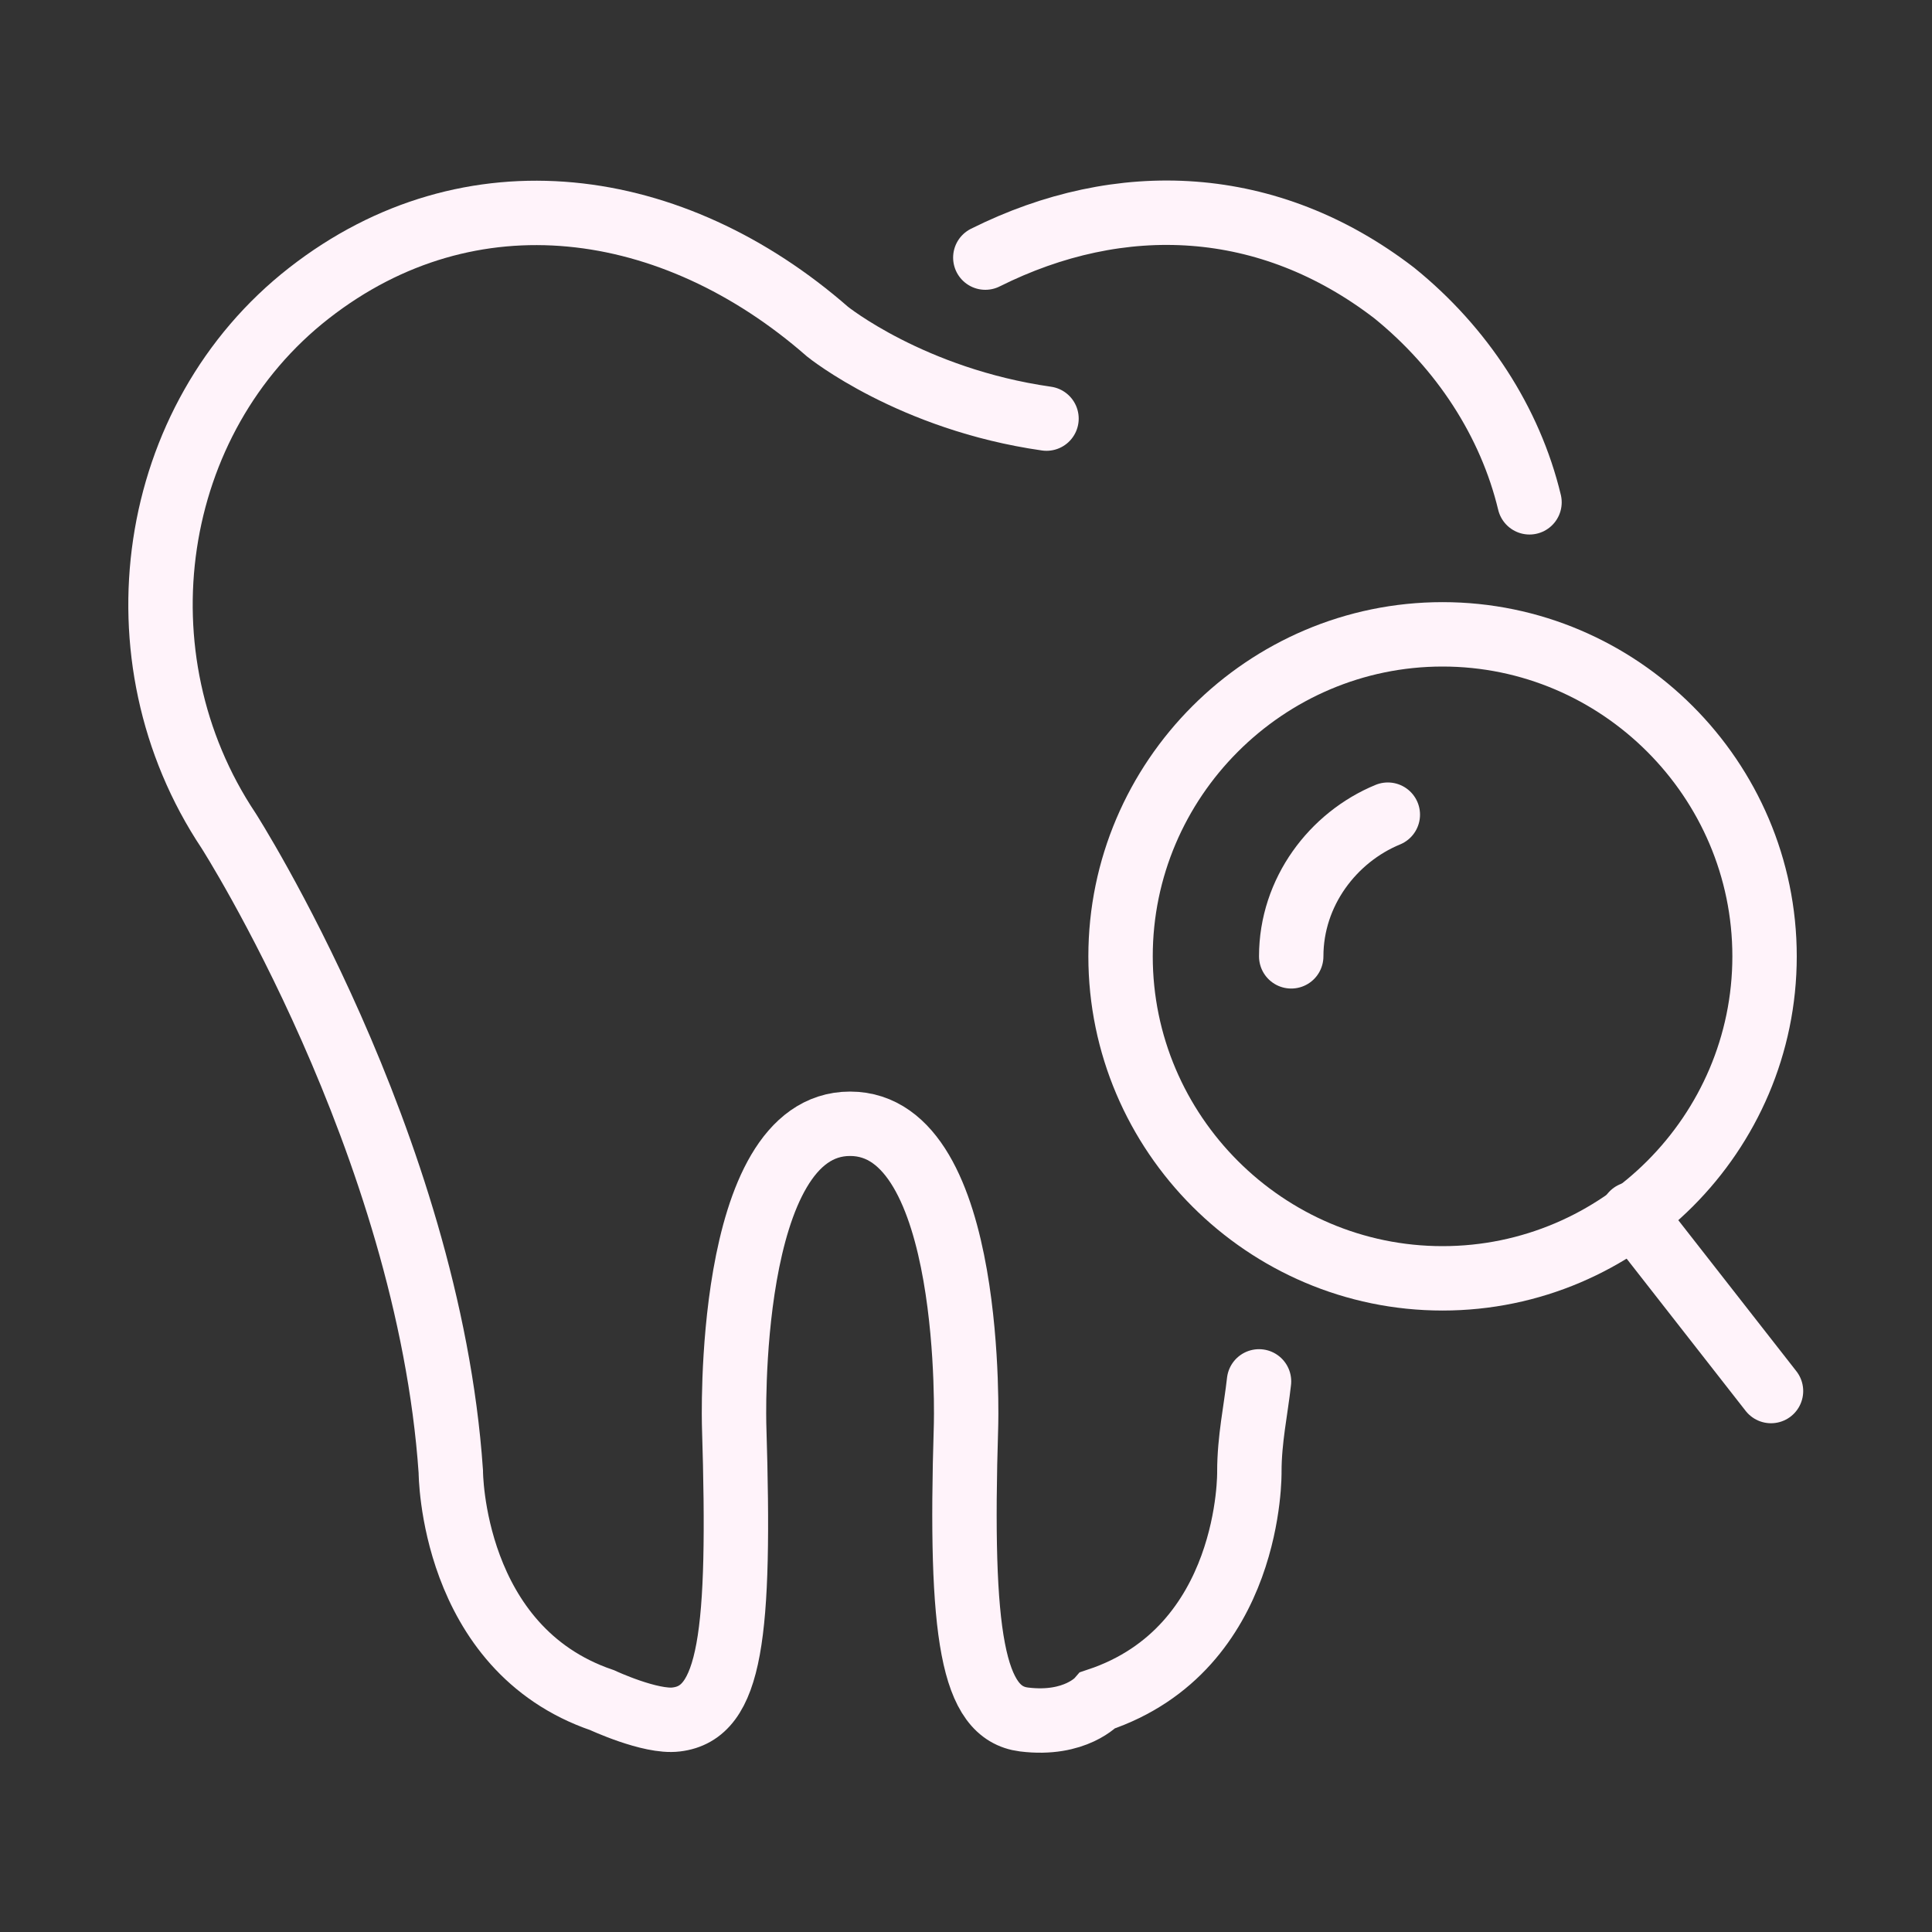
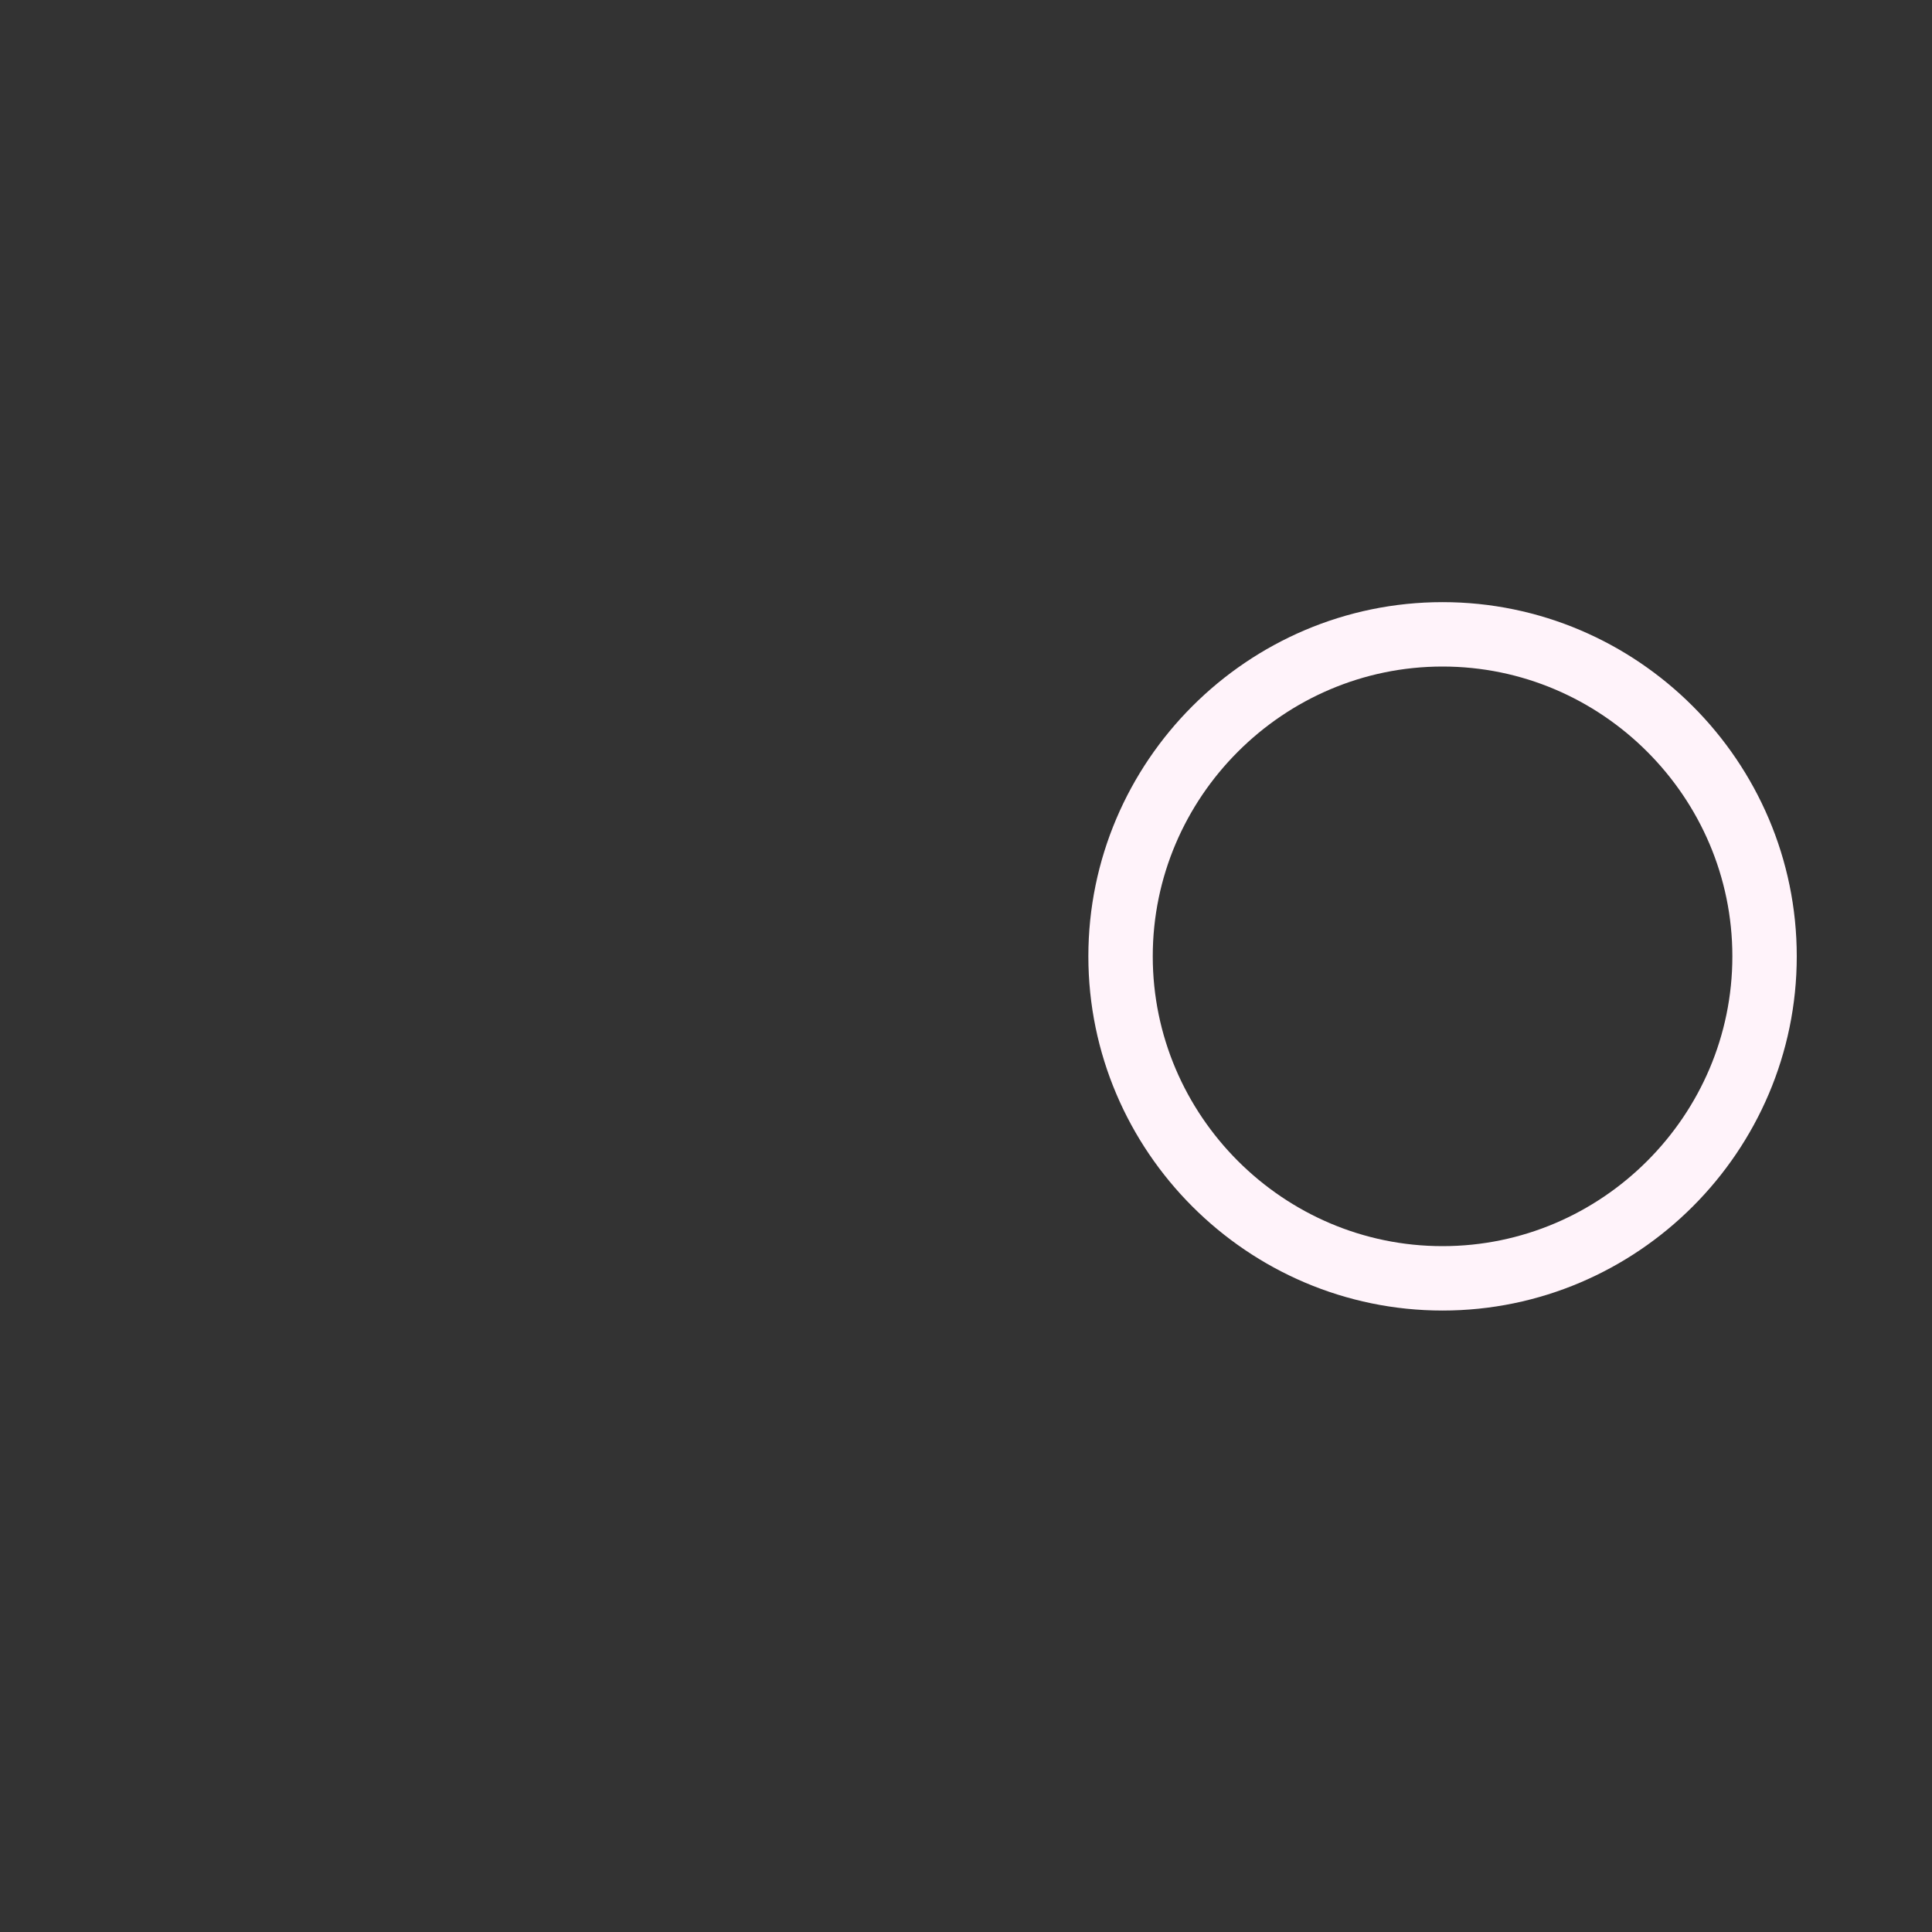
<svg xmlns="http://www.w3.org/2000/svg" version="1.1" viewBox="0 0 60 60">
  <rect x="0" y="0" width="60" height="60" fill="#333333" stroke="none" />
  <g>
    <g id="Calque_1">
      <g id="Calque_1-2" data-name="Calque_1">
        <g>
          <g>
-             <path d="M40.1,29.7c0-2,1.3-3.7,3-4.4" fill="none" stroke="#fff3fa" stroke-linecap="round" stroke-miterlimit="10" stroke-width="2" />
-             <line x1="50.7" y1="37.7" x2="55" y2="43.2" fill="none" stroke="#fff3fa" stroke-linecap="round" stroke-miterlimit="10" stroke-width="2" />
-             <path d="M54.8,29.7c0,5.5-4.5,10-10,10s-10-4.5-10-10,4.5-10,10-10,10,4.5,10,10Z" fill="none" stroke="#fff3fa" stroke-miterlimit="10" stroke-width="2" />
+             <path d="M54.8,29.7c0,5.5-4.5,10-10,10s-10-4.5-10-10,4.5-10,10-10,10,4.5,10,10" fill="none" stroke="#fff3fa" stroke-miterlimit="10" stroke-width="2" />
          </g>
          <g>
-             <path d="M47.5,15.6c-.6-2.5-2.1-4.8-4.2-6.5-3.9-3-8.5-3.2-12.7-1.1" fill="none" stroke="#fff3fa" stroke-linecap="round" stroke-miterlimit="10" stroke-width="2" />
-             <path d="M32.5,13c-4.2-.6-6.8-2.7-6.8-2.7-4.8-4.2-11.1-5.1-16.1-1.2-5,3.9-6.1,11.3-2.5,16.7,0,0,6.2,9.7,6.9,19.9,0,0,0,5.5,4.7,7.1,0,0,1.5.7,2.3.6,1.7-.2,2-2.6,1.8-9.1,0,0-.3-9.4,3.6-9.4s3.6,9.4,3.6,9.4c-.2,6.5.2,8.9,1.8,9.1s2.3-.6,2.3-.6c4.8-1.6,4.7-7.1,4.7-7.1,0-1,.2-1.9.3-2.8" fill="none" stroke="#fff3fa" stroke-linecap="round" stroke-miterlimit="10" stroke-width="2" />
-           </g>
+             </g>
        </g>
      </g>
    </g>
  </g>
</svg>